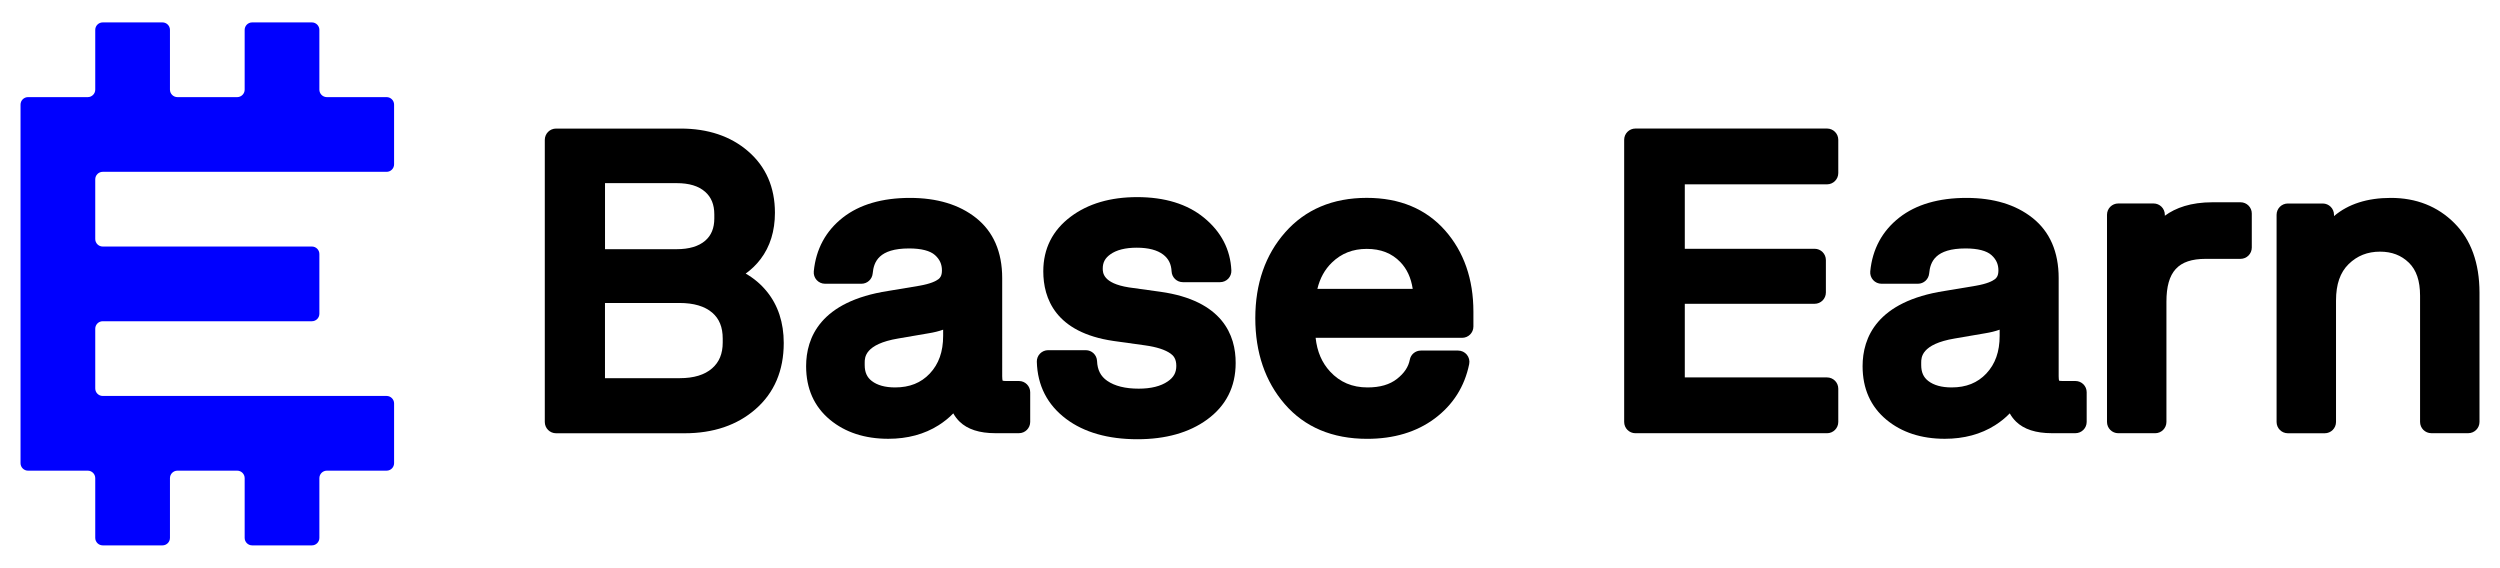
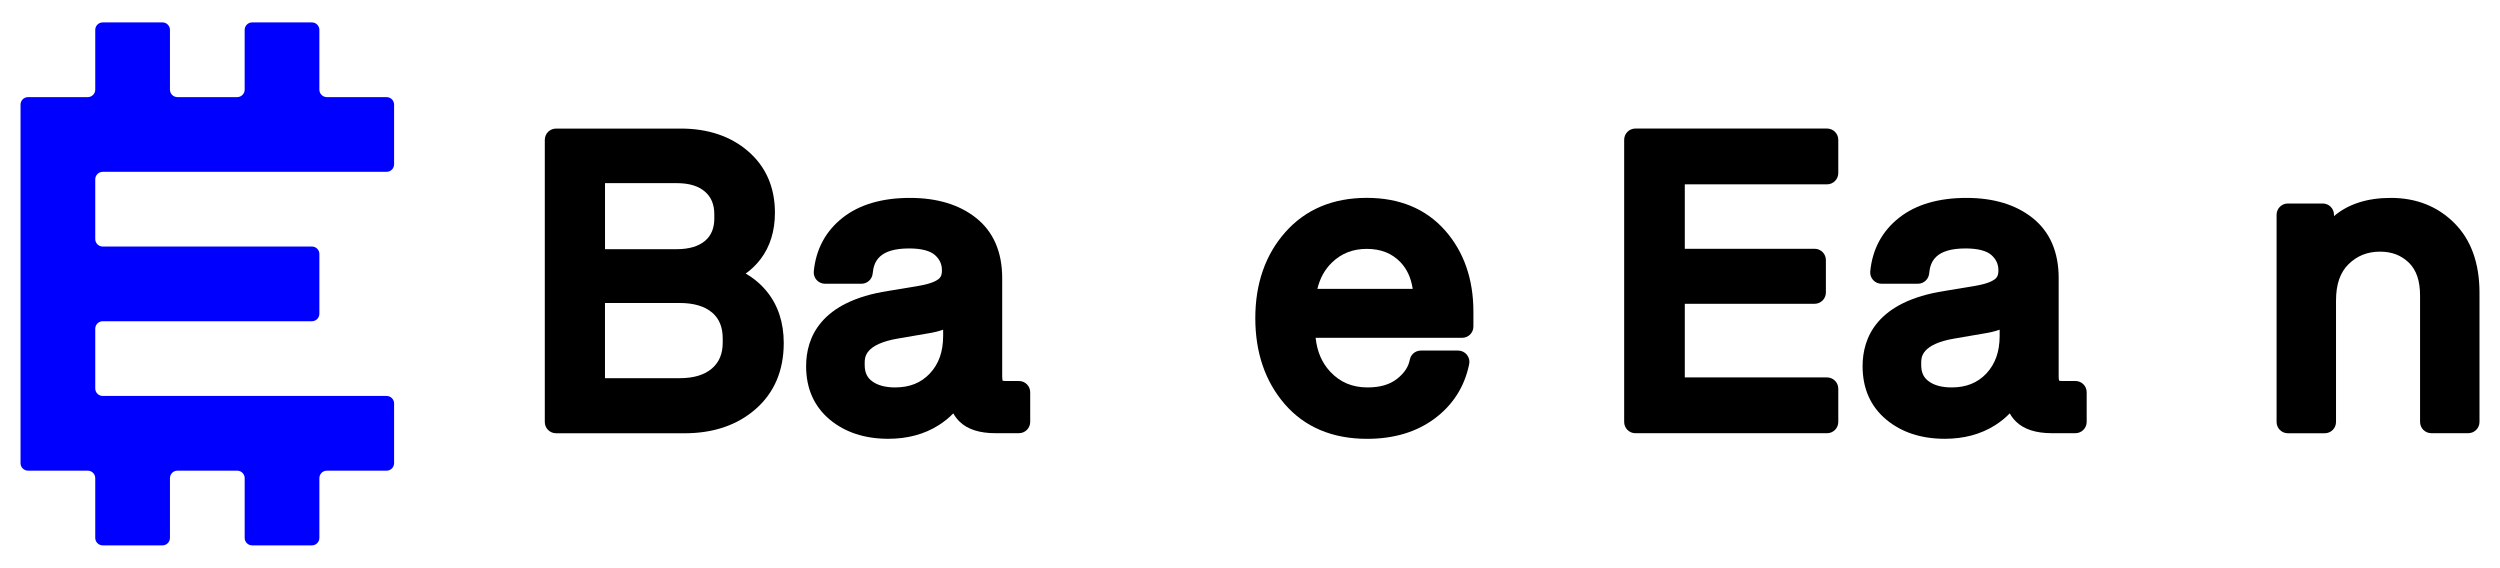
<svg xmlns="http://www.w3.org/2000/svg" version="1.1" id="Layer_1" x="0px" y="0px" viewBox="0 0 669.28 152" style="enable-background:new 0 0 669.28 152;" xml:space="preserve">
  <style type="text/css">
	.st0{fill:#0000FF;}
</style>
  <g>
    <g>
      <path d="M199.63,73.24c1.53-1.1,2.87-2.39,4-3.89c2.54-3.35,3.83-7.52,3.83-12.39c0-6.83-2.43-12.38-7.22-16.5    c-4.66-4.01-10.72-6.04-18.01-6.04h-33.36c-1.67,0-3.02,1.35-3.02,3.02v75.53c0,1.67,1.35,3.02,3.02,3.02h34.44    c7.65,0,14.03-2.16,18.93-6.43c5.03-4.37,7.58-10.34,7.58-17.73c0-5.48-1.53-10.13-4.55-13.82    C203.71,76.09,201.82,74.5,199.63,73.24z M191.23,58.46c0,2.61-0.8,4.56-2.44,5.98c-1.75,1.51-4.32,2.27-7.63,2.27h-19.19V49.03    h19.19c3.35,0,5.84,0.76,7.61,2.31c1.65,1.45,2.46,3.43,2.46,6.04V58.46z M161.97,81.11h19.94c3.81,0,6.76,0.87,8.76,2.59    c1.9,1.63,2.81,3.9,2.81,6.94v1.07c0,2.98-0.93,5.23-2.84,6.9c-2,1.75-4.9,2.63-8.63,2.63h-20.05V81.11z" />
      <path d="M272.79,102h-3.43c-0.49,0-0.79-0.05-0.95-0.09c-0.05-0.19-0.11-0.56-0.11-1.18V74.45c0-7.02-2.37-12.46-7.05-16.15    c-4.46-3.53-10.4-5.32-17.64-5.32c-7.45,0-13.49,1.77-17.95,5.25c-4.59,3.59-7.22,8.45-7.8,14.42c-0.08,0.85,0.2,1.69,0.77,2.32    c0.57,0.63,1.38,0.99,2.23,0.99h9.76c1.56,0,2.86-1.19,3.01-2.75c0.28-3.12,1.65-6.7,9.76-6.7c3.24,0,5.64,0.62,6.93,1.79    c1.26,1.14,1.85,2.44,1.85,4.09c0,1.44-0.49,2-0.91,2.33c-0.68,0.53-2.14,1.26-5.15,1.78l-8.33,1.39    c-18.16,2.81-21.97,12.51-21.97,20.15c0,6,2.15,10.82,6.4,14.34c4.08,3.38,9.33,5.09,15.6,5.09c5.14,0,9.67-1.22,13.47-3.63    c1.47-0.93,2.79-2,3.93-3.18c0.45,0.82,1.01,1.55,1.67,2.2c2.11,2.07,5.33,3.11,9.57,3.11h6.33c1.67,0,3.02-1.35,3.02-3.02v-7.94    C275.8,103.35,274.45,102,272.79,102z M239.63,103.72c-2.66,0-4.77-0.58-6.25-1.73c-1.29-0.99-1.89-2.35-1.89-4.26v-0.64    c0-1.36,0-4.96,8.97-6.47l8.11-1.39c1.44-0.23,2.75-0.55,3.92-0.97v1.64c0,4.25-1.17,7.55-3.58,10.11    C246.56,102.5,243.52,103.72,239.63,103.72z" />
-       <path d="M310.64,78.11l-8.42-1.17c-7-1.1-7-3.98-7-5.07c0-1.6,0.62-2.77,2.02-3.77c1.65-1.19,4.03-1.79,7.09-1.79    c3.09,0,5.47,0.62,7.07,1.84c1.44,1.1,2.15,2.54,2.25,4.52c0.08,1.61,1.41,2.87,3.01,2.87h9.98c0.83,0,1.61-0.34,2.18-0.93    c0.57-0.6,0.87-1.4,0.83-2.22c-0.26-5.59-2.72-10.34-7.33-14.11c-4.47-3.66-10.49-5.51-17.9-5.51c-7.14,0-13.11,1.75-17.74,5.21    c-4.9,3.66-7.38,8.59-7.38,14.65c0,7.26,3.26,16.39,18.8,18.65l8.47,1.18c3.08,0.43,5.37,1.17,6.82,2.21    c0.71,0.51,1.52,1.34,1.52,3.28c0,1.79-0.7,3.08-2.29,4.16c-1.87,1.29-4.49,1.94-7.78,1.94c-3.58,0-6.41-0.7-8.43-2.1    c-1.75-1.21-2.62-2.9-2.72-5.31c-0.07-1.62-1.4-2.89-3.01-2.89h-10.09c-0.81,0-1.59,0.33-2.16,0.91    c-0.57,0.58-0.88,1.37-0.86,2.18c0.17,6.38,2.81,11.53,7.86,15.32c4.8,3.6,11.23,5.43,19.08,5.43c7.55,0,13.82-1.76,18.61-5.24    c5.1-3.7,7.68-8.79,7.68-15.16C330.84,89.78,327.33,80.45,310.64,78.11z" />
      <path d="M365.9,52.97c-9.09,0-16.44,3.1-21.84,9.23c-5.31,6.02-8,13.74-8,22.97c0,9.22,2.65,16.96,7.87,23    c5.33,6.17,12.76,9.31,22.08,9.31c7.14,0,13.21-1.82,18.05-5.42c4.92-3.66,8.04-8.57,9.26-14.59c0.18-0.89-0.05-1.81-0.62-2.51    c-0.57-0.7-1.43-1.11-2.34-1.11h-9.98c-1.45,0-2.7,1.03-2.96,2.46c-0.37,1.92-1.48,3.59-3.41,5.11c-1.97,1.55-4.56,2.3-7.9,2.3    c-4.1,0-7.37-1.39-10.02-4.24c-2.2-2.37-3.48-5.34-3.88-9.04h39.22c1.67,0,3.02-1.35,3.02-3.02v-3.97    c0-8.73-2.55-16.04-7.57-21.74C381.77,55.92,374.71,52.97,365.9,52.97z M365.9,66.63c3.75,0,6.7,1.16,8.99,3.53    c1.76,1.83,2.86,4.19,3.31,7.17h-25.52c0.69-2.87,1.98-5.19,3.89-7.04C359.12,67.82,362.18,66.63,365.9,66.63z" />
      <path d="M489.11,34.41h-51.28c-1.67,0-3.02,1.35-3.02,3.02v75.53c0,1.67,1.35,3.02,3.02,3.02h51.28c1.67,0,3.02-1.35,3.02-3.02    v-8.9c0-1.67-1.35-3.02-3.02-3.02h-38.07V81.33h34.75c1.67,0,3.02-1.35,3.02-3.02v-8.69c0-1.67-1.35-3.02-3.02-3.02h-34.75V49.35    h38.07c1.67,0,3.02-1.35,3.02-3.02v-8.9C492.13,35.76,490.78,34.41,489.11,34.41z" />
      <path d="M555.62,102h-3.43c-0.49,0-0.79-0.05-0.95-0.09c-0.05-0.19-0.11-0.56-0.11-1.18V74.45c0-7.02-2.37-12.46-7.05-16.15    c-4.46-3.53-10.4-5.32-17.64-5.32c-7.45,0-13.49,1.77-17.95,5.25c-4.59,3.59-7.22,8.45-7.8,14.42c-0.08,0.85,0.2,1.69,0.77,2.32    c0.57,0.63,1.38,0.99,2.23,0.99h9.76c1.56,0,2.86-1.19,3.01-2.75c0.28-3.12,1.65-6.7,9.76-6.7c3.24,0,5.64,0.62,6.93,1.79    c1.26,1.14,1.85,2.44,1.85,4.09c0,1.44-0.49,2-0.91,2.33c-0.68,0.53-2.14,1.26-5.15,1.78l-8.33,1.39    c-18.16,2.81-21.97,12.51-21.97,20.15c0,6,2.15,10.82,6.4,14.34c4.08,3.38,9.33,5.09,15.6,5.09c5.14,0,9.67-1.22,13.47-3.63    c1.47-0.93,2.79-2,3.93-3.18c0.45,0.82,1.01,1.55,1.67,2.2c2.11,2.07,5.33,3.11,9.57,3.11h6.33c1.67,0,3.02-1.35,3.02-3.02v-7.94    C558.64,103.35,557.29,102,555.62,102z M522.47,103.72c-2.66,0-4.77-0.58-6.25-1.73c-1.29-0.99-1.89-2.35-1.89-4.26v-0.64    c0-1.36,0-4.96,8.97-6.47l8.11-1.39c1.44-0.23,2.75-0.55,3.92-0.97v1.64c0,4.25-1.17,7.55-3.58,10.11    C529.4,102.5,526.36,103.72,522.47,103.72z" />
-       <path d="M599.82,54.15h-7.51c-5.78,0-9.87,1.48-12.76,3.61v-0.27c0-1.67-1.35-3.02-3.02-3.02h-9.44c-1.67,0-3.02,1.35-3.02,3.02    v55.47c0,1.67,1.35,3.02,3.02,3.02h9.87c1.67,0,3.02-1.35,3.02-3.02V80.77c0-8.04,3.14-11.47,10.5-11.47h9.33    c1.67,0,3.02-1.35,3.02-3.02v-9.12C602.84,55.51,601.49,54.15,599.82,54.15z" />
      <path d="M657.05,59.71c-4.47-4.47-10.19-6.73-16.99-6.73c-6.3,0-11.39,1.63-15.22,4.87v-0.35c0-1.67-1.35-3.02-3.02-3.02h-9.33    c-1.67,0-3.02,1.35-3.02,3.02v55.47c0,1.67,1.35,3.02,3.02,3.02h9.87c1.67,0,3.02-1.35,3.02-3.02V80.45    c0-4.34,1.11-7.53,3.38-9.75c2.3-2.24,5.05-3.33,8.41-3.33c3.14,0,5.67,0.97,7.71,2.95c2.02,1.97,3,4.86,3,8.84v33.79    c0,1.67,1.35,3.02,3.02,3.02h9.87c1.67,0,3.02-1.35,3.02-3.02V78.31C663.78,70.43,661.52,64.17,657.05,59.71z" />
    </g>
    <path class="st0" d="M45.5,46h20h20h18c1.1,0,2-0.9,2-2V28c0-1.1-0.9-2-2-2h-16c-1.1,0-2-0.9-2-2V8c0-1.1-0.9-2-2-2h-16   c-1.1,0-2,0.9-2,2v16c0,1.1-0.9,2-2,2h-16c-1.1,0-2-0.9-2-2V8c0-1.1-0.9-2-2-2h-16c-1.1,0-2,0.9-2,2v16c0,1.1-0.9,2-2,2h-16   c-1.1,0-2,0.9-2,2v18v20v20v20v18c0,1.1,0.9,2,2,2h16c1.1,0,2,0.9,2,2v16c0,1.1,0.9,2,2,2h16c1.1,0,2-0.9,2-2v-16c0-1.1,0.9-2,2-2   h16c1.1,0,2,0.9,2,2v16c0,1.1,0.9,2,2,2h16c1.1,0,2-0.9,2-2v-16c0-1.1,0.9-2,2-2h16c1.1,0,2-0.9,2-2v-16c0-1.1-0.9-2-2-2h-18h-20   h-20h-18c-1.1,0-2-0.9-2-2V88c0-1.1,0.9-2,2-2h18h20h18c1.1,0,2-0.9,2-2V68c0-1.1-0.9-2-2-2h-18h-20h-18c-1.1,0-2-0.9-2-2V48   c0-1.1,0.9-2,2-2H45.5z" />
  </g>
</svg>